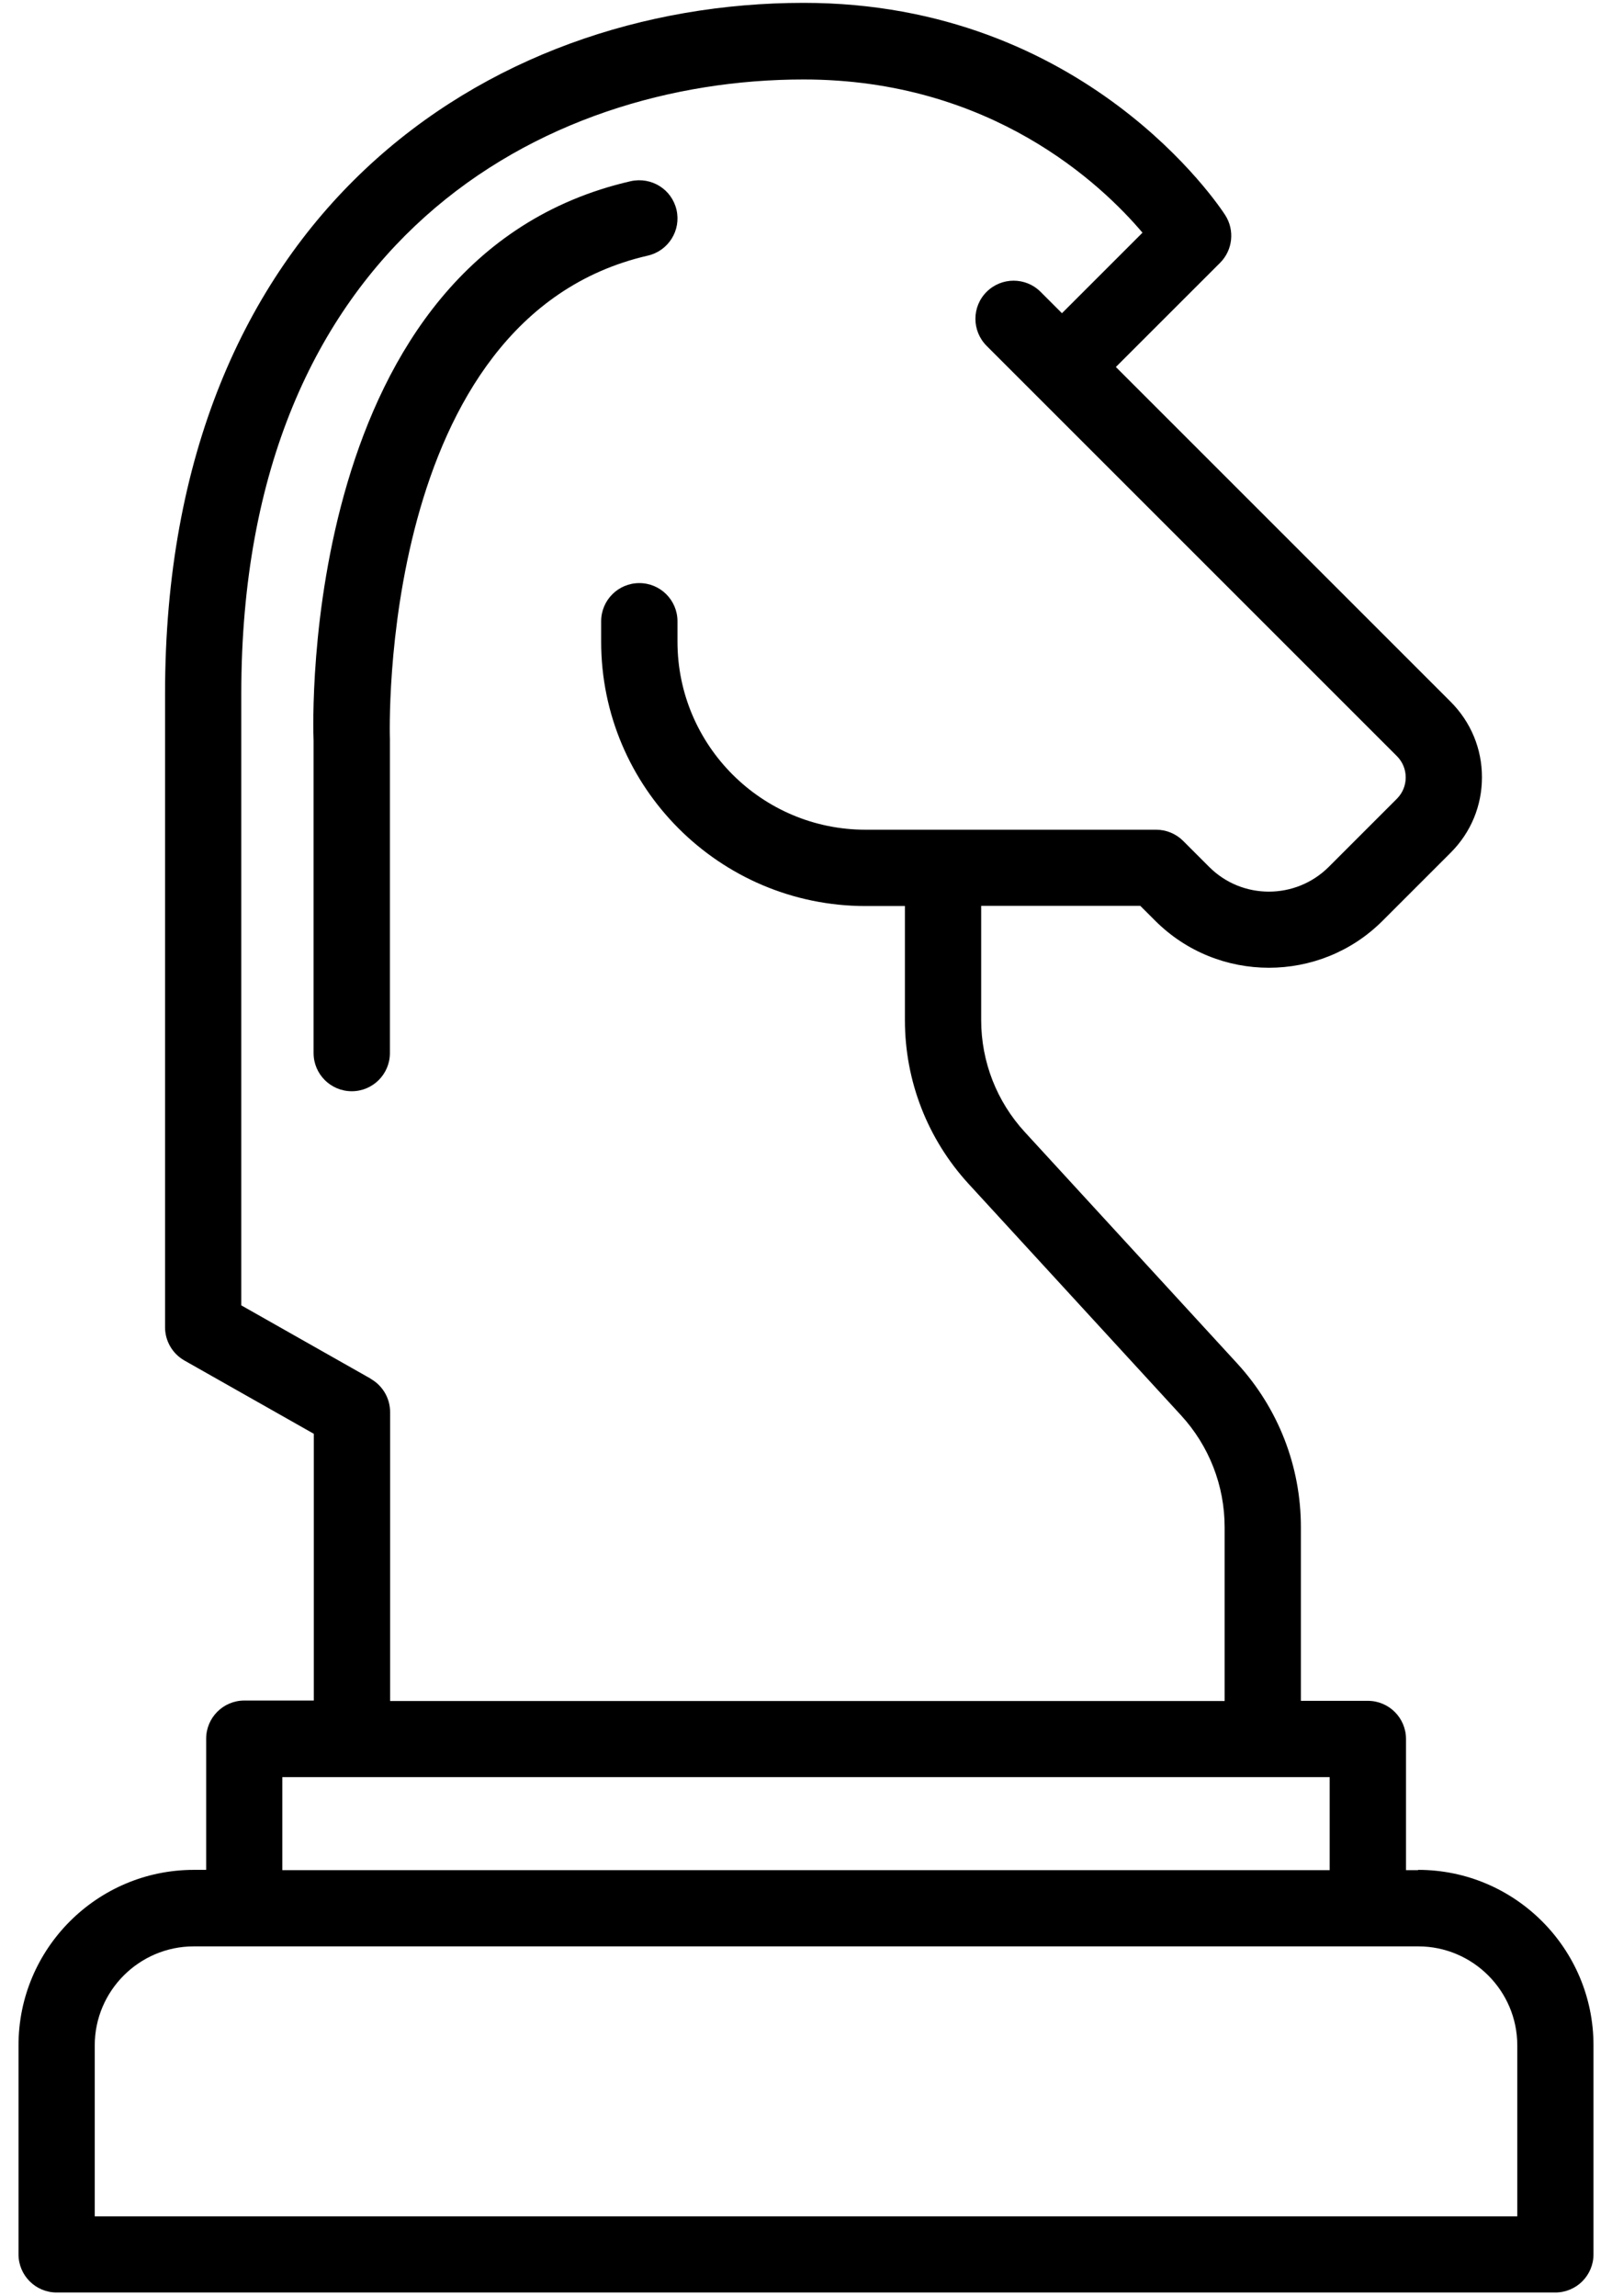
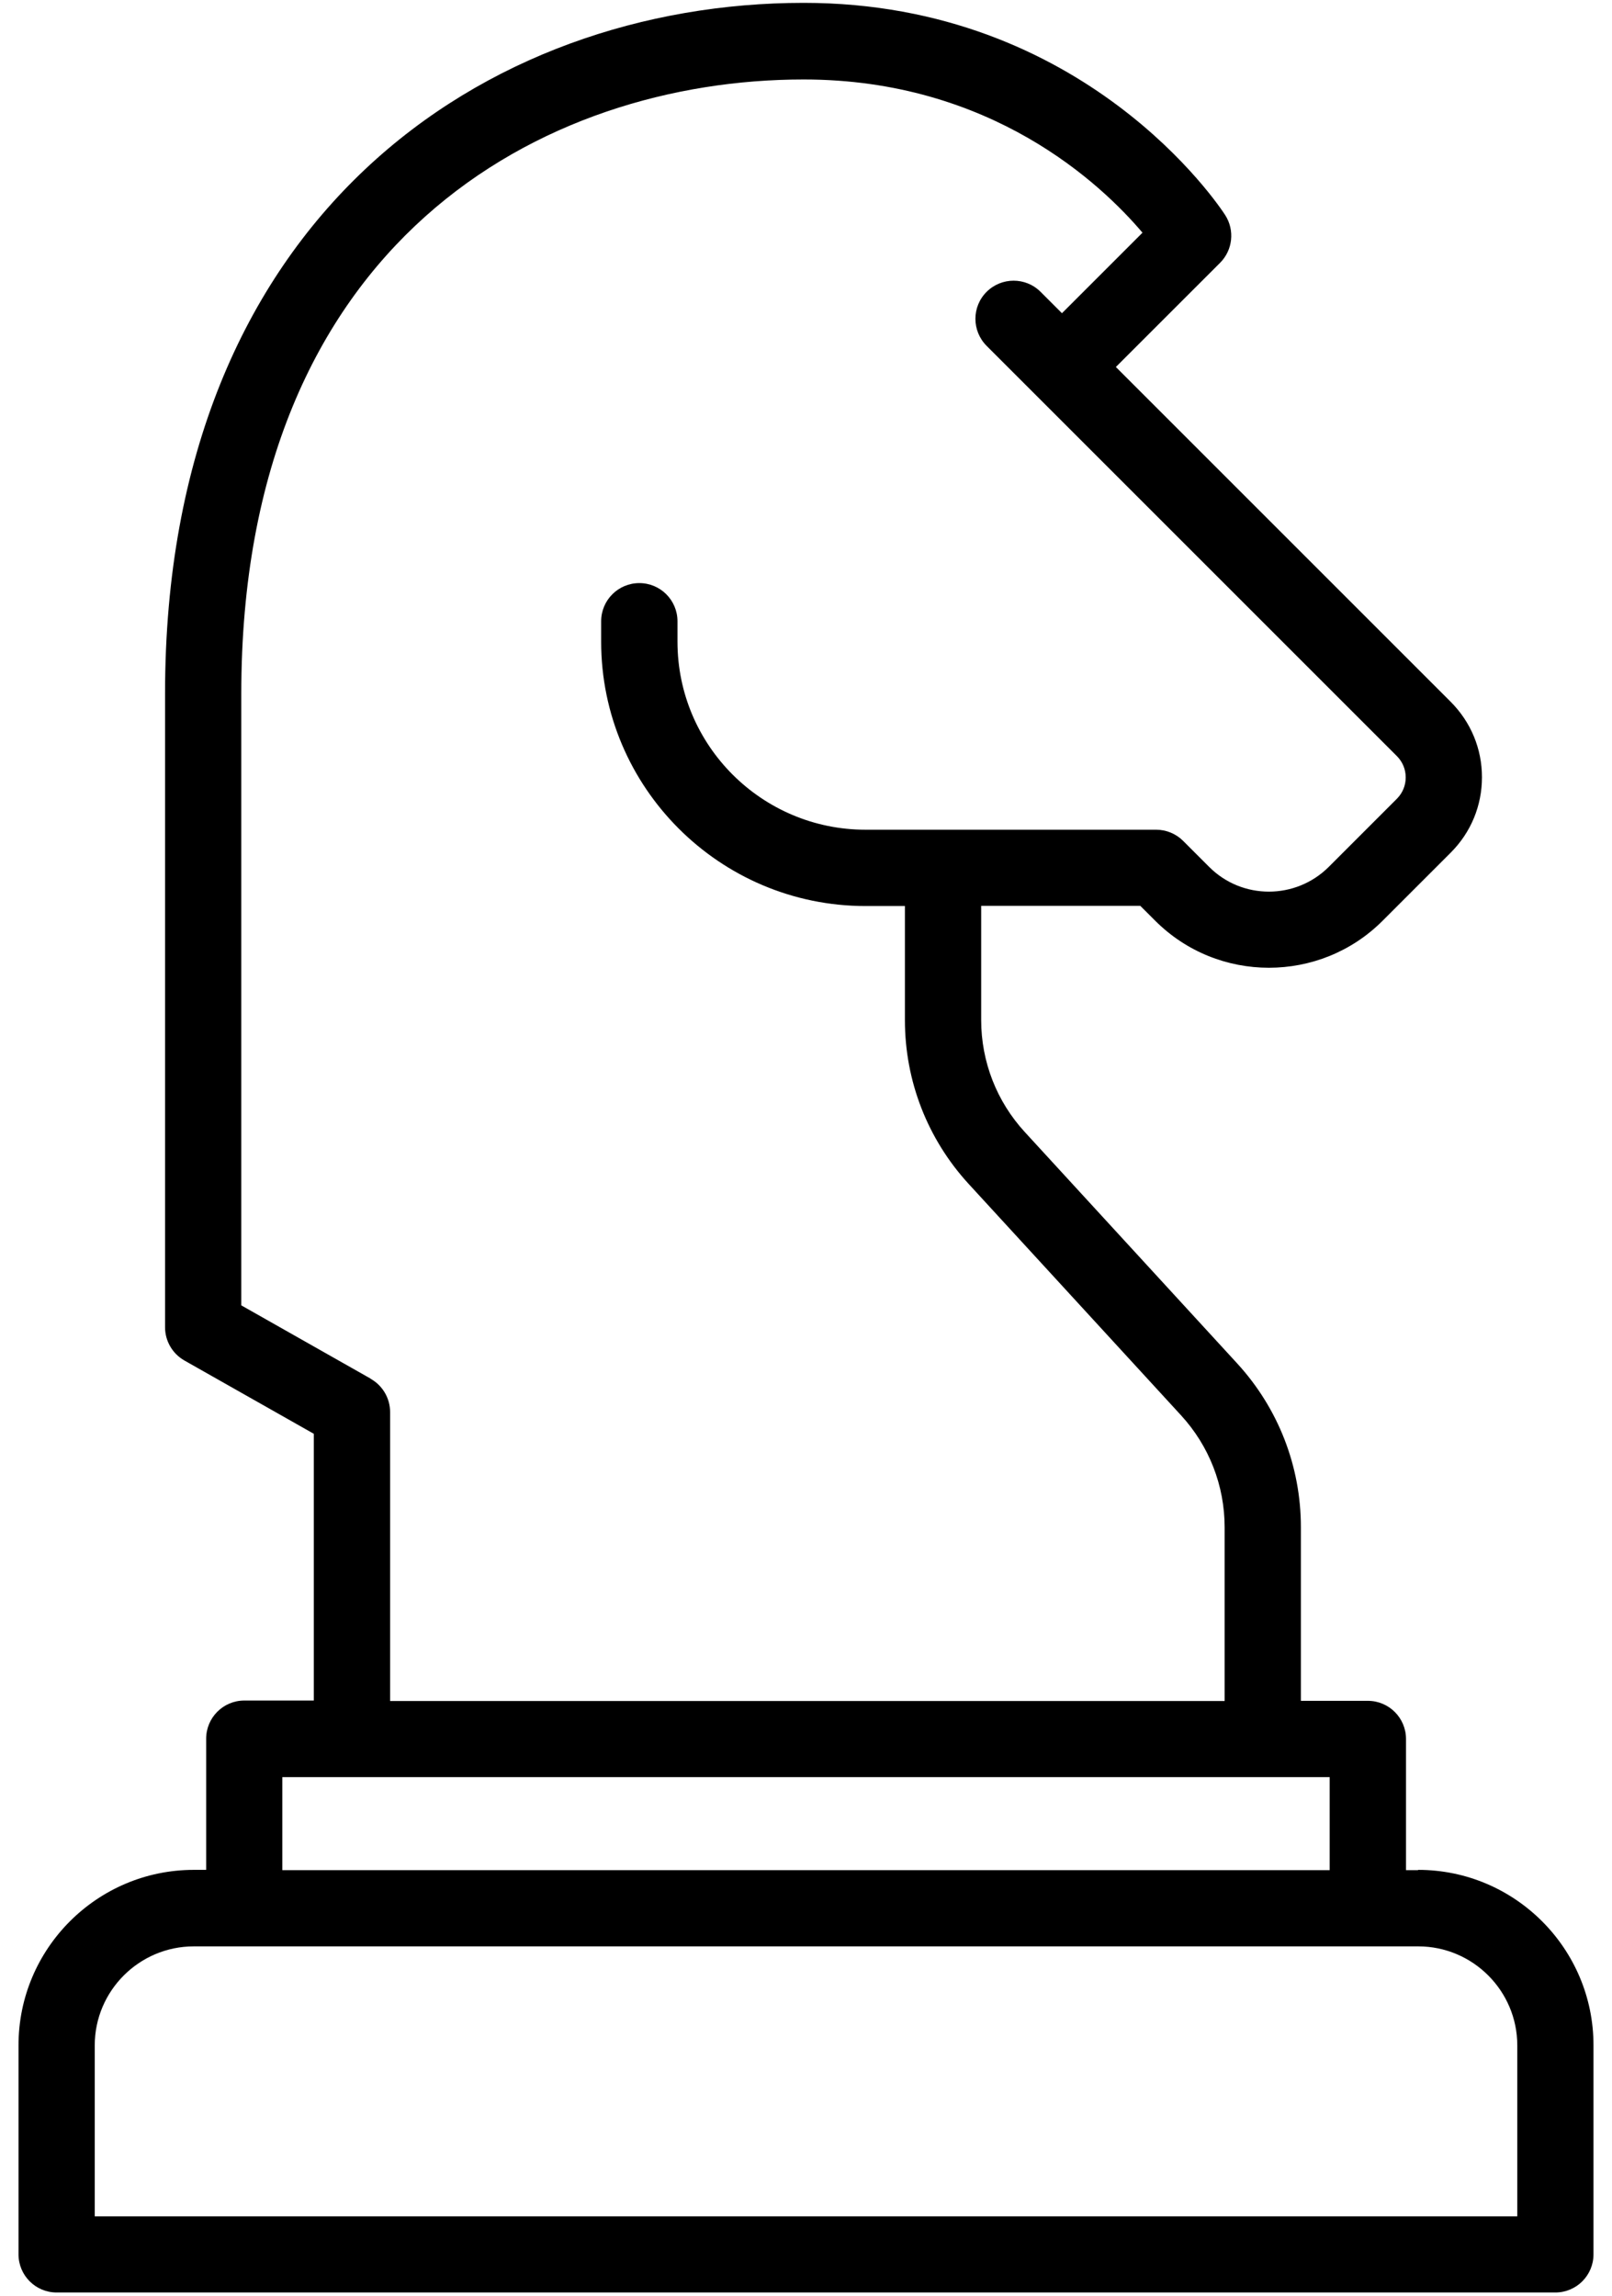
<svg xmlns="http://www.w3.org/2000/svg" width="66" height="94" viewBox="0 0 66 94" fill="none">
  <path d="M58.062 76.574H57.566V71.203C57.566 70.34 56.867 69.641 56.004 69.641H53.262V62.527C53.262 60.039 52.336 57.66 50.652 55.824L41.961 46.355C40.809 45.102 40.172 43.473 40.172 41.766V37.09H46.687L47.297 37.699C48.582 38.984 50.266 39.625 51.953 39.625C53.64 39.625 55.328 38.984 56.609 37.699L59.398 34.91C60.222 34.086 60.676 32.992 60.676 31.824C60.676 30.66 60.222 29.566 59.398 28.738L45.687 15.027L49.953 10.762C50.472 10.242 50.562 9.43 50.164 8.809C49.937 8.453 44.433 0.117 32.906 0.117C19.89 0.117 6.758 8.859 6.758 28.39V54.347C6.758 54.91 7.063 55.429 7.551 55.707L12.848 58.707V69.629H10.004C9.141 69.629 8.441 70.328 8.441 71.191V76.562H7.938C3.981 76.562 0.758 79.781 0.758 83.742V92.304C0.758 93.168 1.457 93.867 2.32 93.867H63.679C64.543 93.867 65.242 93.168 65.242 92.304V83.742C65.242 79.785 62.023 76.562 58.062 76.562L58.062 76.574ZM15.175 56.449L9.879 53.449V28.402C9.879 9.84 22.281 3.254 32.902 3.254C40.566 3.254 45.09 7.535 46.777 9.528L43.48 12.825L42.605 11.95C41.995 11.34 41.007 11.34 40.394 11.95C39.784 12.559 39.784 13.547 40.394 14.16L57.191 30.957C57.425 31.192 57.554 31.5 57.554 31.832C57.554 32.164 57.425 32.473 57.191 32.707L54.402 35.496C53.05 36.844 50.855 36.848 49.507 35.496L48.441 34.43C48.148 34.137 47.749 33.973 47.335 33.973H35.437C31.191 33.973 27.738 30.52 27.738 26.274V25.438C27.738 24.575 27.039 23.875 26.176 23.875C25.312 23.875 24.613 24.575 24.613 25.438V26.274C24.613 32.243 29.469 37.098 35.437 37.098H37.05V41.774C37.05 44.262 37.976 46.641 39.66 48.477L48.351 57.946C49.504 59.2 50.14 60.828 50.14 62.535V69.649H15.972V57.817C15.972 57.254 15.668 56.735 15.179 56.457L15.175 56.449ZM11.558 72.765H54.441V76.574H11.558V72.765ZM62.113 90.749H3.879V83.749C3.879 81.515 5.7 79.695 7.934 79.695H58.067C60.301 79.695 62.122 81.515 62.122 83.749V90.749H62.113Z" fill="black" />
-   <path d="M15.964 30.271C15.956 30.099 15.433 13.013 26.526 10.466C27.366 10.271 27.893 9.435 27.698 8.591C27.503 7.751 26.675 7.232 25.823 7.419C12.241 10.54 12.807 29.583 12.839 30.329V43.118C12.839 43.981 13.538 44.681 14.402 44.681C15.265 44.681 15.964 43.981 15.964 43.118L15.964 30.271Z" fill="black" />
</svg>